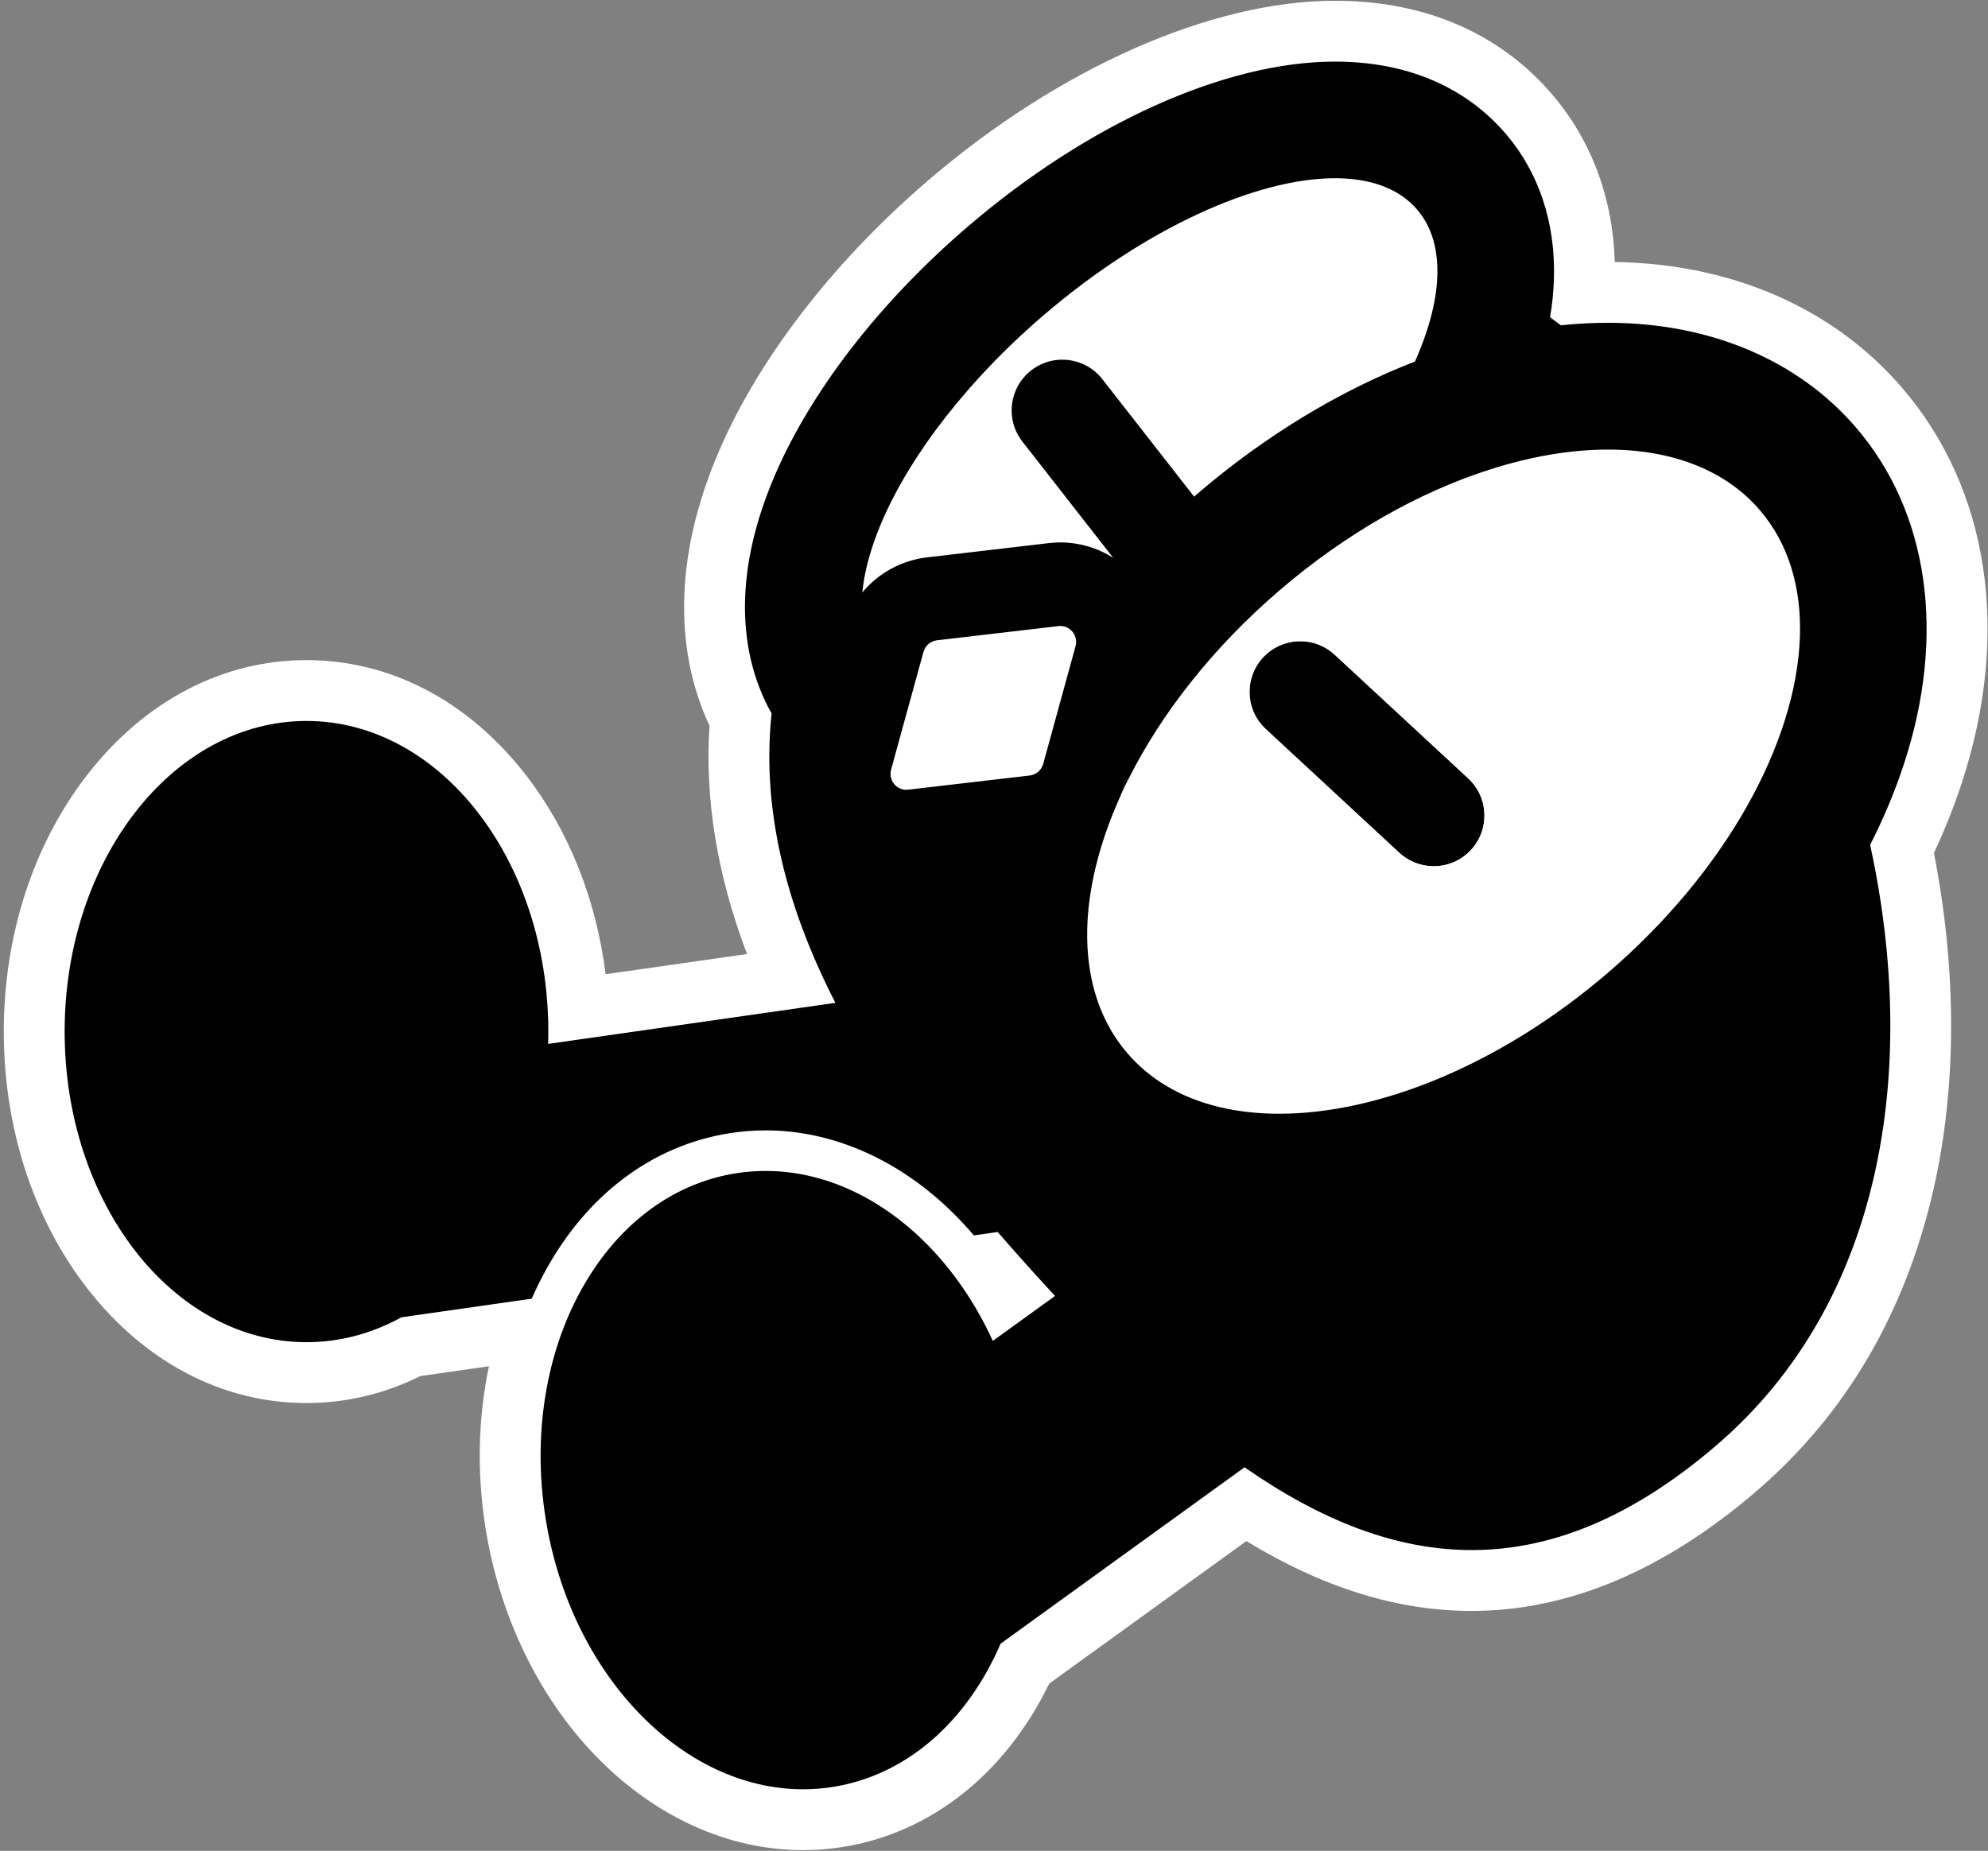
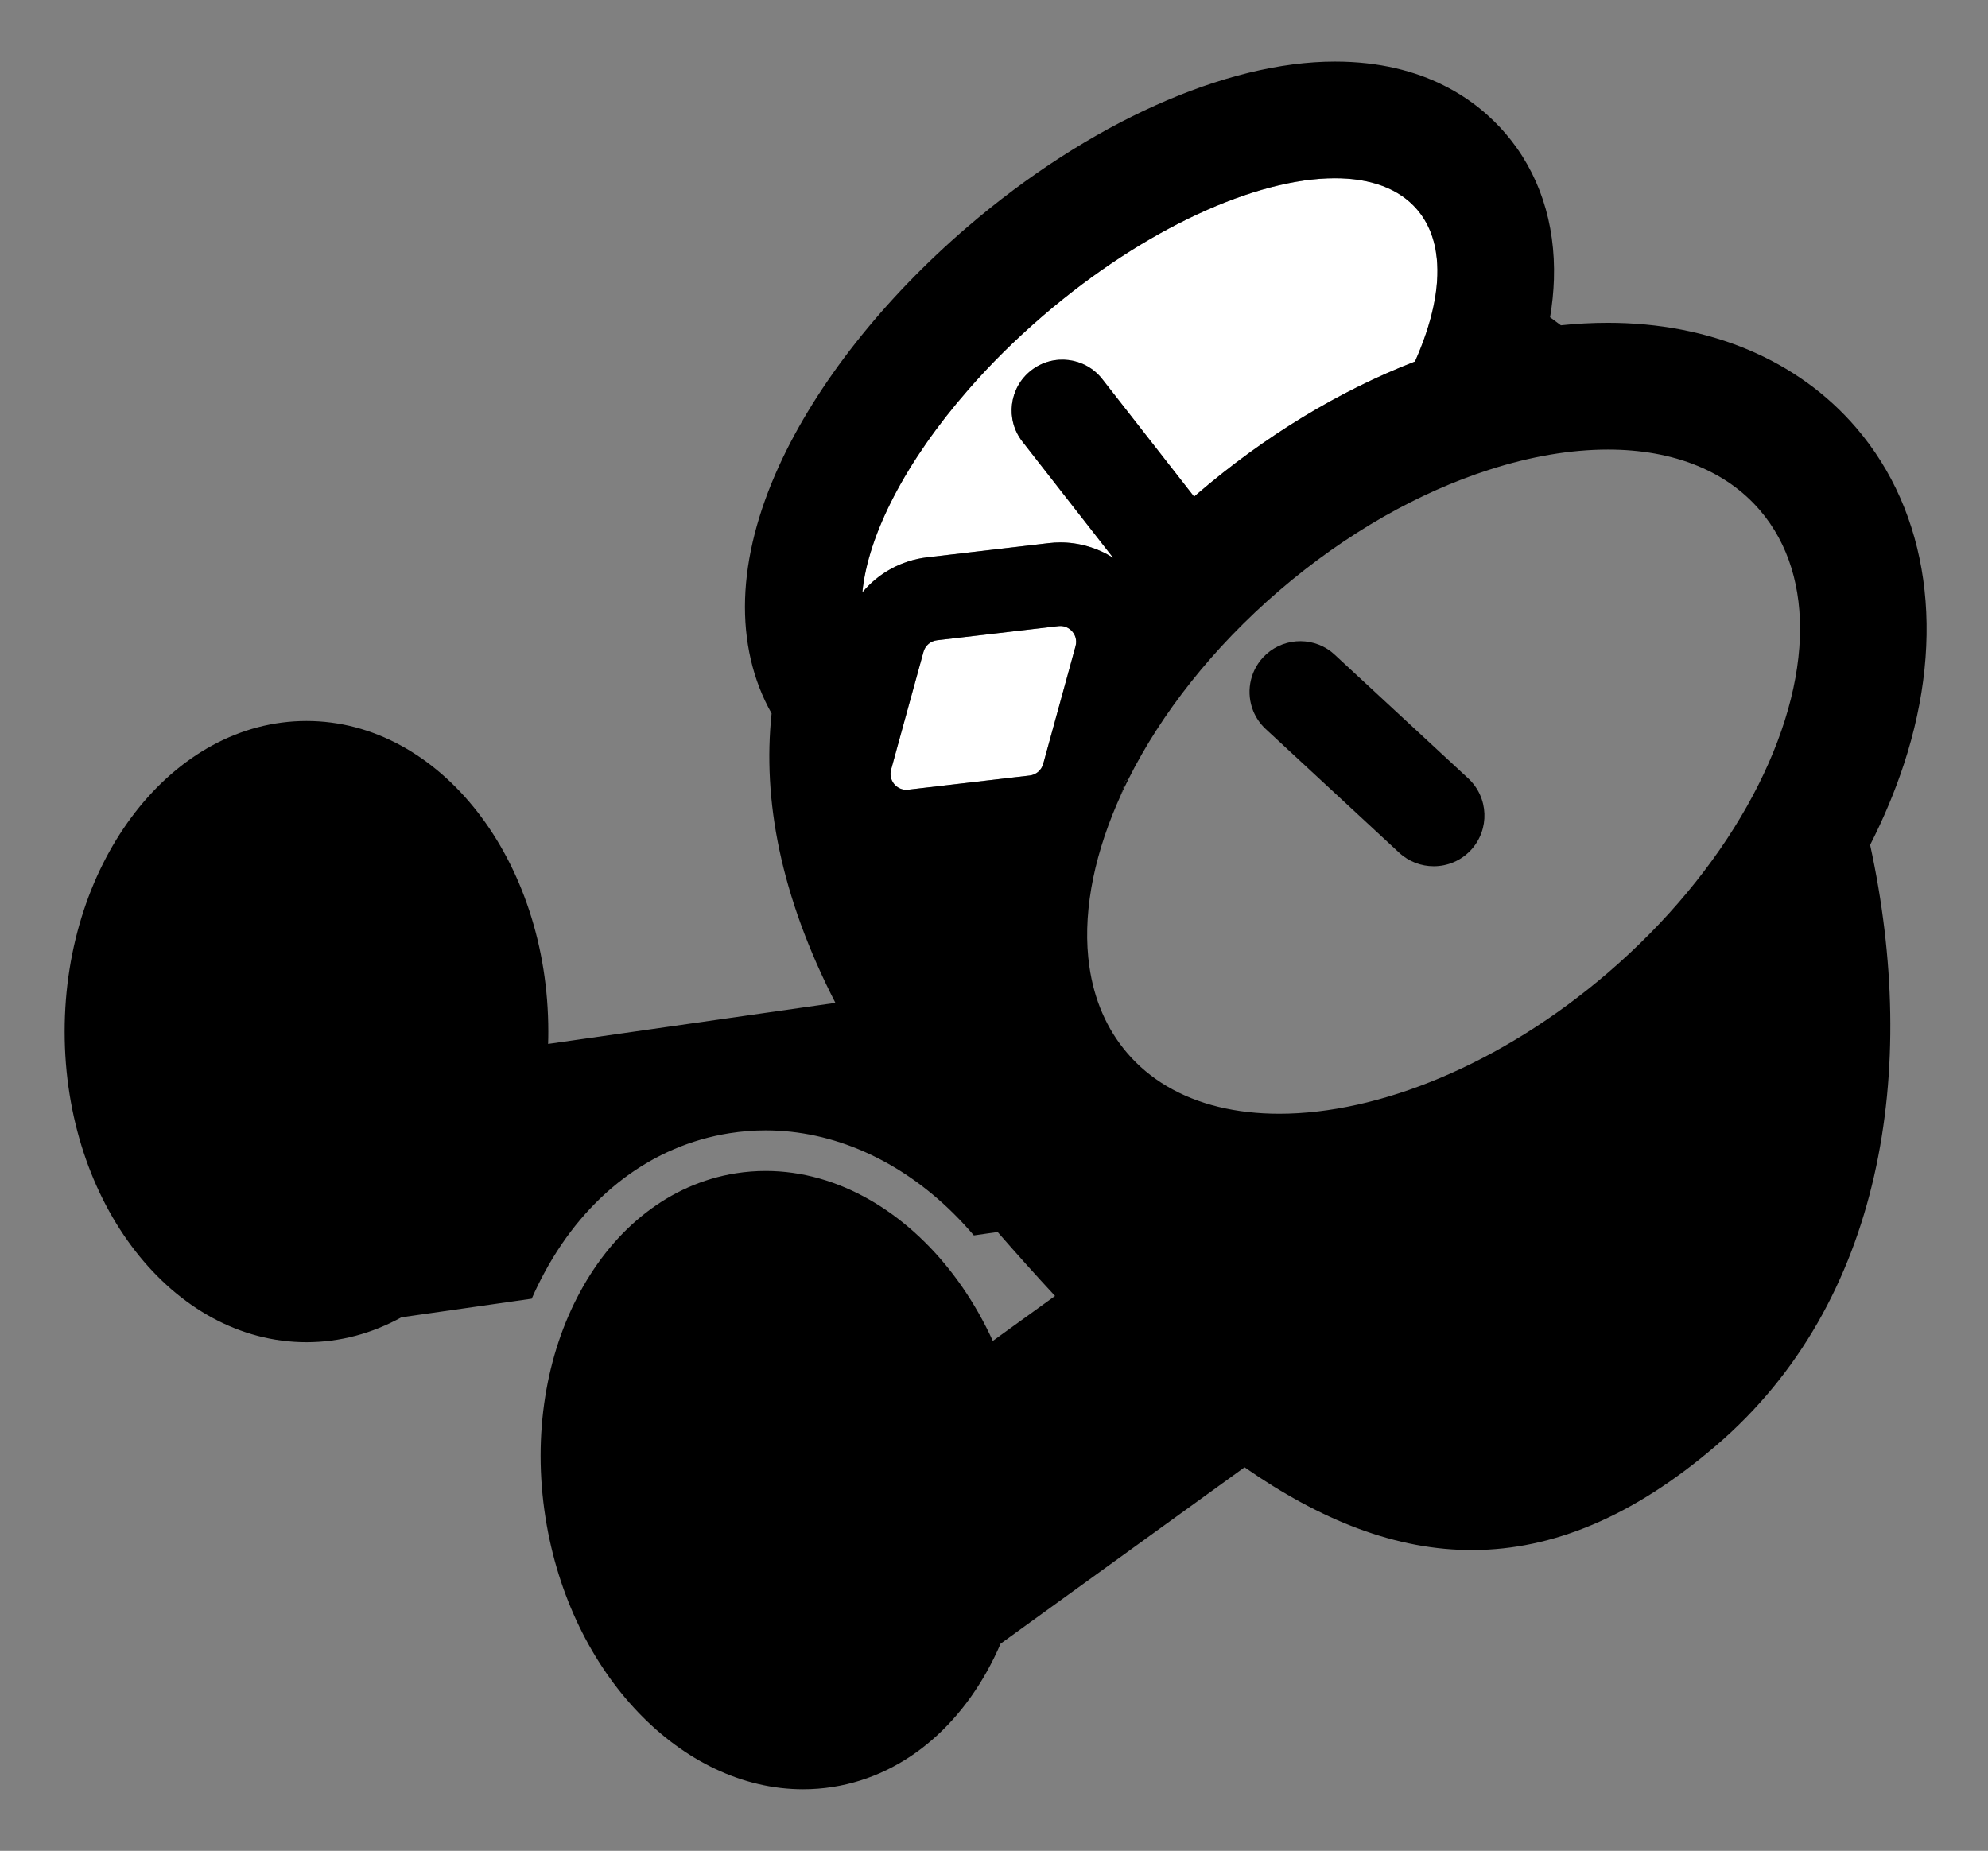
<svg xmlns="http://www.w3.org/2000/svg" width="392" height="365" viewBox="0 0 392 365" fill="none">
  <rect x="0" y="0" width="392" height="365" fill="#808080" stroke="none" />
-   <path d="M158.347 358.859C131.294 358.859 106.915 333.669 101.64 300.264C99.552 287.037 100.617 273.879 104.612 262.203L81.054 265.568C74.528 268.966 67.598 270.688 60.437 270.688C30.833 270.688 6.747 240.52 6.747 203.438C6.747 166.356 30.833 136.178 60.437 136.178C88.834 136.178 112.153 163.954 113.999 198.96L155.785 192.985C147.921 175.297 144.635 158.165 146.002 141.931C142.355 134.766 140.646 126.697 140.919 117.91C141.205 108.854 143.648 99.237 148.18 89.322C155.915 72.404 169.644 54.96 186.839 40.203C211.672 18.878 240.229 6.146 263.227 6.146C283.257 6.146 295.052 14.996 301.42 22.419C309.003 31.255 312.801 42.616 312.403 55.273C312.376 56.104 312.331 56.94 312.268 57.778C313.868 57.696 315.467 57.655 317.056 57.655C338.948 57.655 357.941 65.739 370.538 80.418C386.301 98.771 390.148 125.091 381.096 152.629C379.462 157.586 377.435 162.552 375.06 167.419C385.565 218.233 373.712 262.653 342.394 289.538C325.039 304.438 307.967 311.682 290.208 311.682H290.206C275.669 311.682 261.018 306.766 245.526 296.672L202.12 328.061C194.416 344.82 181.022 355.812 165.153 358.323C162.919 358.677 160.628 358.856 158.345 358.856L158.347 358.859ZM193.996 249.409C195.387 251.35 196.69 253.379 197.905 255.489L199.065 254.652C197.517 252.938 195.943 251.172 194.346 249.359L193.996 249.409Z" fill="white" />
-   <path d="M263.227 12.149C280.967 12.149 291.317 19.859 296.867 26.329C303.457 34.009 306.757 43.949 306.407 55.089C306.327 57.529 306.077 60.029 305.647 62.569C306.357 63.089 307.077 63.609 307.787 64.149C310.907 63.819 314.007 63.659 317.057 63.659C337.167 63.659 354.547 70.999 365.987 84.329C380.347 101.049 383.777 125.269 375.397 150.759C373.647 156.069 371.427 161.379 368.757 166.619C378.437 211.029 371.267 256.849 338.487 284.989C321.67 299.427 305.713 305.685 290.208 305.685C274.966 305.685 260.16 299.635 245.407 289.359L208.397 316.119L203.157 319.909L197.297 324.149C190.817 339.219 179.007 350.059 164.217 352.399C162.257 352.709 160.297 352.859 158.347 352.859C134.497 352.859 112.447 330.229 107.567 299.329C104.957 282.789 107.747 266.979 114.407 254.739C121.177 242.239 131.977 233.459 145.107 231.379C147.077 231.069 149.037 230.919 150.987 230.919C158.147 230.919 165.147 232.959 171.577 236.659C172.217 237.029 172.857 237.409 173.487 237.819C176.637 239.829 179.627 242.239 182.417 245.009C187.747 250.309 192.317 256.889 195.767 264.439L199.067 262.049L202.367 259.669L208.037 255.569C204.287 251.529 200.507 247.309 196.717 242.959L192.027 243.629C190.757 242.139 189.437 240.709 188.057 239.339C177.397 228.749 164.237 222.919 150.987 222.919C148.607 222.919 146.207 223.109 143.857 223.479C128.607 225.889 115.647 235.639 107.377 250.929C106.467 252.609 105.617 254.339 104.847 256.109L79.157 259.779C73.417 262.939 67.087 264.689 60.437 264.689C34.097 264.689 12.747 237.269 12.747 203.439C12.747 169.609 34.097 142.179 60.437 142.179C86.777 142.179 108.117 169.599 108.117 203.439C108.117 204.249 108.107 205.069 108.077 205.869L164.727 197.769C153.887 176.649 150.337 157.659 152.147 140.699C148.447 134.139 146.657 126.459 146.917 118.099C147.177 109.849 149.437 101.009 153.637 91.819C161.007 75.699 174.177 58.979 190.747 44.759C214.527 24.339 241.627 12.149 263.227 12.149ZM263.227 0.149C238.838 0.149 208.82 13.422 182.929 35.655C165.091 50.963 150.812 69.138 142.723 86.829C137.857 97.476 135.233 107.869 134.922 117.721C134.636 126.912 136.308 135.43 139.897 143.104C138.946 157.588 141.429 172.671 147.299 188.138L119.416 192.125C117.57 177.358 112.121 163.668 103.62 152.747C92.291 138.193 76.955 130.178 60.437 130.178C43.919 130.178 28.576 138.193 17.246 152.746C6.606 166.414 0.747 184.416 0.747 203.439C0.747 222.462 6.606 240.458 17.246 254.123C28.577 268.675 43.915 276.689 60.437 276.689C68.232 276.689 75.773 274.9 82.887 271.368L96.412 269.436C94.273 279.549 94.004 290.364 95.714 301.2C98.439 318.455 106.059 334.356 117.171 345.976C128.816 358.153 143.44 364.86 158.348 364.86C160.94 364.86 163.546 364.655 166.093 364.253C183.517 361.497 198.228 349.821 206.887 332.024L210.191 329.633L215.43 325.844L245.76 303.914C260.982 313.17 275.592 317.687 290.208 317.687C309.196 317.687 328.069 309.75 346.304 294.096C363.934 278.962 375.69 258.936 381.245 234.575C385.858 214.347 385.881 191.487 381.338 168.207C383.455 163.688 385.285 159.099 386.795 154.517C396.523 124.927 392.256 96.498 375.091 76.513C361.601 60.794 341.51 52 318.406 51.671C318.035 39.001 313.774 27.607 305.974 18.517C298.788 10.14 285.537 0.151 263.227 0.151V0.149Z" fill="white" />
-   <path d="M219.497 109.999L221.097 112.049C221.257 111.869 221.427 111.679 221.587 111.499C220.917 110.949 220.227 110.449 219.497 109.999ZM219.497 109.999L221.097 112.049C221.257 111.869 221.427 111.679 221.587 111.499C220.917 110.949 220.227 110.449 219.497 109.999ZM219.497 109.999L221.097 112.049C221.257 111.869 221.427 111.679 221.587 111.499C220.917 110.949 220.227 110.449 219.497 109.999ZM219.497 109.999L221.097 112.049C221.257 111.869 221.427 111.679 221.587 111.499C220.917 110.949 220.227 110.449 219.497 109.999ZM219.497 109.999L221.097 112.049C221.257 111.869 221.427 111.679 221.587 111.499C220.917 110.949 220.227 110.449 219.497 109.999ZM219.497 109.999L221.097 112.049C221.257 111.869 221.427 111.679 221.587 111.499C220.917 110.949 220.227 110.449 219.497 109.999ZM219.497 109.999L221.097 112.049C221.257 111.869 221.427 111.679 221.587 111.499C220.917 110.949 220.227 110.449 219.497 109.999ZM219.497 109.999L221.097 112.049C221.257 111.869 221.427 111.679 221.587 111.499C220.917 110.949 220.227 110.449 219.497 109.999ZM219.497 109.999L221.097 112.049C221.257 111.869 221.427 111.679 221.587 111.499C220.917 110.949 220.227 110.449 219.497 109.999ZM219.497 109.999L221.097 112.049C221.257 111.869 221.427 111.679 221.587 111.499C220.917 110.949 220.227 110.449 219.497 109.999ZM219.497 109.999L221.097 112.049C221.257 111.869 221.427 111.679 221.587 111.499C220.917 110.949 220.227 110.449 219.497 109.999ZM219.497 109.999L221.097 112.049C221.257 111.869 221.427 111.679 221.587 111.499C220.917 110.949 220.227 110.449 219.497 109.999ZM221.877 153.949L221.577 155.029C221.397 155.659 221.197 156.279 220.967 156.889C221.447 155.829 221.957 154.769 222.487 153.699C222.277 153.789 222.077 153.879 221.877 153.949ZM219.497 109.999L221.097 112.049C221.257 111.869 221.427 111.679 221.587 111.499C220.917 110.949 220.227 110.449 219.497 109.999ZM219.497 109.999L221.097 112.049C221.257 111.869 221.427 111.679 221.587 111.499C220.917 110.949 220.227 110.449 219.497 109.999ZM219.497 109.999L221.097 112.049C221.257 111.869 221.427 111.679 221.587 111.499C220.917 110.949 220.227 110.449 219.497 109.999ZM219.497 109.999L221.097 112.049C221.257 111.869 221.427 111.679 221.587 111.499C220.917 110.949 220.227 110.449 219.497 109.999ZM219.497 109.999L221.097 112.049C221.257 111.869 221.427 111.679 221.587 111.499C220.917 110.949 220.227 110.449 219.497 109.999ZM219.497 109.999L221.097 112.049C221.257 111.869 221.427 111.679 221.587 111.499C220.917 110.949 220.227 110.449 219.497 109.999ZM219.497 109.999L221.097 112.049C221.257 111.869 221.427 111.679 221.587 111.499C220.917 110.949 220.227 110.449 219.497 109.999ZM219.497 109.999L221.097 112.049C221.257 111.869 221.427 111.679 221.587 111.499C220.917 110.949 220.227 110.449 219.497 109.999ZM219.497 109.999L221.097 112.049C221.257 111.869 221.427 111.679 221.587 111.499C220.917 110.949 220.227 110.449 219.497 109.999ZM219.497 109.999L221.097 112.049C221.257 111.869 221.427 111.679 221.587 111.499C220.917 110.949 220.227 110.449 219.497 109.999ZM219.497 109.999L221.097 112.049C221.257 111.869 221.427 111.679 221.587 111.499C220.917 110.949 220.227 110.449 219.497 109.999ZM219.497 109.999L221.097 112.049C221.257 111.869 221.427 111.679 221.587 111.499C220.917 110.949 220.227 110.449 219.497 109.999ZM219.497 109.999L221.097 112.049C221.257 111.869 221.427 111.679 221.587 111.499C220.917 110.949 220.227 110.449 219.497 109.999Z" fill="black" />
  <path d="M290.047 167.629C288.067 169.759 285.387 170.829 282.707 170.829C280.267 170.829 277.837 169.949 275.907 168.169L249.587 143.779C248.487 142.759 247.667 141.549 247.127 140.239C245.707 136.749 246.317 132.599 249.047 129.649C252.597 125.829 258.427 125.399 262.477 128.509C262.717 128.699 262.947 128.899 263.177 129.109L289.507 153.499C293.557 157.249 293.797 163.579 290.047 167.629Z" fill="black" />
  <path d="M219.497 109.999L221.097 112.049C221.257 111.869 221.427 111.679 221.587 111.499C220.917 110.949 220.227 110.449 219.497 109.999ZM219.497 109.999L221.097 112.049C221.257 111.869 221.427 111.679 221.587 111.499C220.917 110.949 220.227 110.449 219.497 109.999ZM219.497 109.999L221.097 112.049C221.257 111.869 221.427 111.679 221.587 111.499C220.917 110.949 220.227 110.449 219.497 109.999ZM219.497 109.999L221.097 112.049C221.257 111.869 221.427 111.679 221.587 111.499C220.917 110.949 220.227 110.449 219.497 109.999ZM219.497 109.999L221.097 112.049C221.257 111.869 221.427 111.679 221.587 111.499C220.917 110.949 220.227 110.449 219.497 109.999ZM219.497 109.999L221.097 112.049C221.257 111.869 221.427 111.679 221.587 111.499C220.917 110.949 220.227 110.449 219.497 109.999ZM219.497 109.999L221.097 112.049C221.257 111.869 221.427 111.679 221.587 111.499C220.917 110.949 220.227 110.449 219.497 109.999ZM219.497 109.999L221.097 112.049C221.257 111.869 221.427 111.679 221.587 111.499C220.917 110.949 220.227 110.449 219.497 109.999ZM219.497 109.999L221.097 112.049C221.257 111.869 221.427 111.679 221.587 111.499C220.917 110.949 220.227 110.449 219.497 109.999ZM219.497 109.999L221.097 112.049C221.257 111.869 221.427 111.679 221.587 111.499C220.917 110.949 220.227 110.449 219.497 109.999ZM219.497 109.999L221.097 112.049C221.257 111.869 221.427 111.679 221.587 111.499C220.917 110.949 220.227 110.449 219.497 109.999ZM219.497 109.999L221.097 112.049C221.257 111.869 221.427 111.679 221.587 111.499C220.917 110.949 220.227 110.449 219.497 109.999ZM219.497 109.999L221.097 112.049C221.257 111.869 221.427 111.679 221.587 111.499C220.917 110.949 220.227 110.449 219.497 109.999Z" fill="white" />
-   <path d="M221.877 153.949L221.577 155.029C221.397 155.659 221.197 156.279 220.967 156.889C221.447 155.829 221.957 154.769 222.487 153.699C222.277 153.789 222.077 153.879 221.877 153.949Z" fill="white" />
  <path d="M221.877 153.949L221.577 155.029C221.397 155.659 221.197 156.279 220.967 156.889C221.447 155.829 221.957 154.769 222.487 153.699C222.277 153.789 222.077 153.879 221.877 153.949ZM221.877 153.949L221.577 155.029C221.397 155.659 221.197 156.279 220.967 156.889C221.447 155.829 221.957 154.769 222.487 153.699C222.277 153.789 222.077 153.879 221.877 153.949ZM221.877 153.949L221.577 155.029C221.397 155.659 221.197 156.279 220.967 156.889C221.447 155.829 221.957 154.769 222.487 153.699C222.277 153.789 222.077 153.879 221.877 153.949ZM221.877 153.949L221.577 155.029C221.397 155.659 221.197 156.279 220.967 156.889C221.447 155.829 221.957 154.769 222.487 153.699C222.277 153.789 222.077 153.879 221.877 153.949ZM221.877 153.949L221.577 155.029C221.397 155.659 221.197 156.279 220.967 156.889C221.447 155.829 221.957 154.769 222.487 153.699C222.277 153.789 222.077 153.879 221.877 153.949ZM221.877 153.949L221.577 155.029C221.397 155.659 221.197 156.279 220.967 156.889C221.447 155.829 221.957 154.769 222.487 153.699C222.277 153.789 222.077 153.879 221.877 153.949ZM221.877 153.949L221.577 155.029C221.397 155.659 221.197 156.279 220.967 156.889C221.447 155.829 221.957 154.769 222.487 153.699C222.277 153.789 222.077 153.879 221.877 153.949ZM221.877 153.949L221.577 155.029C221.397 155.659 221.197 156.279 220.967 156.889C221.447 155.829 221.957 154.769 222.487 153.699C222.277 153.789 222.077 153.879 221.877 153.949ZM221.877 153.949L221.577 155.029C221.397 155.659 221.197 156.279 220.967 156.889C221.447 155.829 221.957 154.769 222.487 153.699C222.277 153.789 222.077 153.879 221.877 153.949ZM221.877 153.949L221.577 155.029C221.397 155.659 221.197 156.279 220.967 156.889C221.447 155.829 221.957 154.769 222.487 153.699C222.277 153.789 222.077 153.879 221.877 153.949ZM221.877 153.949L221.577 155.029C221.397 155.659 221.197 156.279 220.967 156.889C221.447 155.829 221.957 154.769 222.487 153.699C222.277 153.789 222.077 153.879 221.877 153.949ZM221.877 153.949L221.577 155.029C221.397 155.659 221.197 156.279 220.967 156.889C221.447 155.829 221.957 154.769 222.487 153.699C222.277 153.789 222.077 153.879 221.877 153.949ZM221.877 153.949L221.577 155.029C221.397 155.659 221.197 156.279 220.967 156.889C221.447 155.829 221.957 154.769 222.487 153.699C222.277 153.789 222.077 153.879 221.877 153.949ZM221.877 153.949L221.577 155.029C221.397 155.659 221.197 156.279 220.967 156.889C221.447 155.829 221.957 154.769 222.487 153.699C222.277 153.789 222.077 153.879 221.877 153.949ZM221.877 153.949L221.577 155.029C221.397 155.659 221.197 156.279 220.967 156.889C221.447 155.829 221.957 154.769 222.487 153.699C222.277 153.789 222.077 153.879 221.877 153.949ZM221.877 153.949L221.577 155.029C221.397 155.659 221.197 156.279 220.967 156.889C221.447 155.829 221.957 154.769 222.487 153.699C222.277 153.789 222.077 153.879 221.877 153.949Z" fill="black" />
  <path d="M279.007 71.299C264.147 77.049 249.427 85.939 235.997 97.469C235.817 97.629 235.637 97.779 235.457 97.939L217.367 74.779C213.967 70.419 207.677 69.649 203.327 73.049C198.977 76.449 198.197 82.729 201.597 87.079L219.497 109.999C216.407 108.049 212.787 106.969 209.077 106.969C208.317 106.969 207.547 107.019 206.787 107.109L182.847 109.909C177.707 110.509 173.177 113.049 170.037 116.839C171.137 105.439 178.627 90.939 190.877 76.909C195.237 71.889 200.217 66.939 205.727 62.209C225.827 44.959 247.767 35.149 263.227 35.149C270.177 35.149 275.827 37.129 279.417 41.309C281.647 43.909 282.927 47.179 283.307 50.939C283.907 56.759 282.367 63.759 279.007 71.299Z" fill="white" />
-   <path d="M347.017 100.609C343.687 96.729 339.507 93.829 334.677 91.849C329.467 89.709 323.507 88.659 317.057 88.659C309.747 88.659 301.817 89.999 293.667 92.629C286.787 94.829 279.737 97.949 272.747 101.939C265.787 105.919 258.887 110.769 252.277 116.439C245.667 122.119 239.827 128.209 234.837 134.499C229.847 140.779 225.707 147.259 222.487 153.699C221.957 154.769 221.447 155.829 220.967 156.889C220.957 156.899 220.957 156.909 220.957 156.919C220.717 157.439 220.487 157.959 220.267 158.489C220.257 158.499 220.247 158.519 220.247 158.529C215.367 169.879 213.417 180.979 214.807 190.599C215.737 197.099 218.197 202.919 222.287 207.689C224.497 210.269 227.097 212.429 230.007 214.159C236.197 217.849 243.807 219.639 252.247 219.639C271.857 219.639 295.937 209.959 317.027 191.859C340.447 171.749 354.147 146.439 354.907 125.739C355.257 115.999 352.737 107.279 347.017 100.609ZM290.047 167.629C288.067 169.759 285.387 170.829 282.707 170.829C280.267 170.829 277.837 169.949 275.907 168.169L249.587 143.779C248.487 142.759 247.667 141.549 247.127 140.239C245.707 136.749 246.317 132.599 249.047 129.649C252.597 125.829 258.427 125.399 262.477 128.509C262.717 128.699 262.947 128.899 263.177 129.109L289.507 153.499C293.557 157.249 293.797 163.579 290.047 167.629Z" fill="white" />
  <path d="M212.087 127.409L210.327 133.819L206.677 147.099L205.697 150.659C205.357 151.889 204.307 152.789 203.037 152.939L195.207 153.849L179.097 155.729C178.967 155.749 178.847 155.759 178.717 155.759C176.697 155.759 175.157 153.809 175.707 151.789L176.917 147.369L179.987 136.219L182.097 128.549C182.437 127.319 183.487 126.419 184.757 126.269L208.707 123.469C208.827 123.448 208.957 123.448 209.077 123.448C209.917 123.448 210.657 123.778 211.217 124.308C212.017 125.058 212.407 126.219 212.087 127.409Z" fill="white" />
  <path d="M219.497 109.999L221.097 112.049C221.257 111.869 221.427 111.679 221.587 111.499C220.917 110.949 220.227 110.449 219.497 109.999Z" fill="black" />
  <path d="M365.987 84.329C354.547 70.999 337.167 63.659 317.057 63.659C314.007 63.659 310.907 63.819 307.787 64.149C307.077 63.609 306.357 63.089 305.647 62.569C306.077 60.029 306.327 57.529 306.407 55.089C306.757 43.949 303.457 34.009 296.867 26.329C291.317 19.859 280.967 12.149 263.227 12.149C241.627 12.149 214.527 24.339 190.747 44.759C174.177 58.979 161.007 75.699 153.637 91.819C149.437 101.009 147.177 109.849 146.917 118.099C146.657 126.459 148.447 134.139 152.147 140.699C150.337 157.659 153.887 176.649 164.727 197.769L108.077 205.869C108.107 205.069 108.117 204.249 108.117 203.439C108.117 169.599 86.767 142.179 60.437 142.179C34.107 142.179 12.747 169.599 12.747 203.439C12.747 237.279 34.097 264.689 60.437 264.689C67.087 264.689 73.417 262.939 79.157 259.779L104.847 256.109C105.617 254.339 106.467 252.609 107.377 250.929C115.647 235.639 128.607 225.889 143.857 223.479C146.207 223.109 148.607 222.919 150.987 222.919C164.237 222.919 177.397 228.749 188.057 239.339C189.437 240.709 190.757 242.139 192.027 243.629L196.717 242.959C200.507 247.309 204.287 251.529 208.037 255.569L202.367 259.669L199.067 262.049L195.767 264.439C192.317 256.889 187.747 250.309 182.417 245.009C179.627 242.239 176.637 239.829 173.487 237.819C172.857 237.409 172.217 237.029 171.577 236.659C165.147 232.959 158.147 230.919 150.987 230.919C149.037 230.919 147.077 231.069 145.107 231.379C131.977 233.459 121.177 242.239 114.407 254.739C107.747 266.979 104.957 282.789 107.567 299.329C112.447 330.229 134.497 352.859 158.347 352.859C160.297 352.859 162.257 352.709 164.217 352.399C179.007 350.059 190.817 339.219 197.297 324.149L203.157 319.909L208.397 316.119L245.407 289.359C275.167 310.089 305.137 313.619 338.487 284.989C371.267 256.849 378.437 211.029 368.757 166.619C371.427 161.379 373.647 156.069 375.397 150.759C383.777 125.269 380.347 101.049 365.987 84.329ZM170.037 116.839C171.137 105.439 178.627 90.939 190.877 76.909C195.237 71.889 200.217 66.939 205.727 62.209C225.827 44.959 247.767 35.149 263.227 35.149C270.177 35.149 275.827 37.129 279.417 41.309C281.647 43.909 282.927 47.179 283.307 50.939C283.907 56.759 282.367 63.759 279.007 71.299C264.147 77.049 249.427 85.939 235.997 97.469C235.817 97.629 235.637 97.779 235.457 97.939L217.367 74.779C213.967 70.419 207.677 69.649 203.327 73.049C198.977 76.449 198.197 82.729 201.597 87.079L219.497 109.999C216.407 108.049 212.787 106.969 209.077 106.969C208.317 106.969 207.547 107.019 206.787 107.109L182.847 109.909C177.707 110.509 173.177 113.049 170.037 116.839ZM212.087 127.409L210.327 133.819L206.677 147.099L205.697 150.659C205.357 151.889 204.307 152.789 203.037 152.939L195.207 153.849L179.097 155.729C178.967 155.749 178.847 155.759 178.717 155.759C176.697 155.759 175.157 153.809 175.707 151.789L176.917 147.369L179.987 136.219L182.097 128.549C182.437 127.319 183.487 126.419 184.757 126.269L208.707 123.469C208.827 123.448 208.957 123.448 209.077 123.448C209.917 123.448 210.657 123.778 211.217 124.308C212.017 125.058 212.407 126.219 212.087 127.409ZM354.907 125.739C354.147 146.439 340.447 171.749 317.027 191.859C295.937 209.959 271.857 219.639 252.247 219.639C243.807 219.639 236.197 217.849 230.007 214.159C227.097 212.429 224.497 210.269 222.287 207.689C218.197 202.919 215.737 197.099 214.807 190.599C213.417 180.979 215.367 169.879 220.247 158.529C220.247 158.519 220.257 158.499 220.267 158.489C220.487 157.959 220.717 157.439 220.957 156.919C220.957 156.909 220.957 156.899 220.967 156.889C221.197 156.279 221.397 155.659 221.577 155.029L221.877 153.949C222.077 153.879 222.277 153.789 222.487 153.699C225.707 147.259 229.847 140.779 234.837 134.499C239.827 128.209 245.667 122.119 252.277 116.439C258.887 110.769 265.787 105.919 272.747 101.939C279.737 97.949 286.787 94.829 293.667 92.629C301.817 89.999 309.747 88.659 317.057 88.659C323.507 88.659 329.467 89.709 334.677 91.849C339.507 93.829 343.687 96.729 347.017 100.609C352.737 107.279 355.257 115.999 354.907 125.739Z" fill="black" />
</svg>